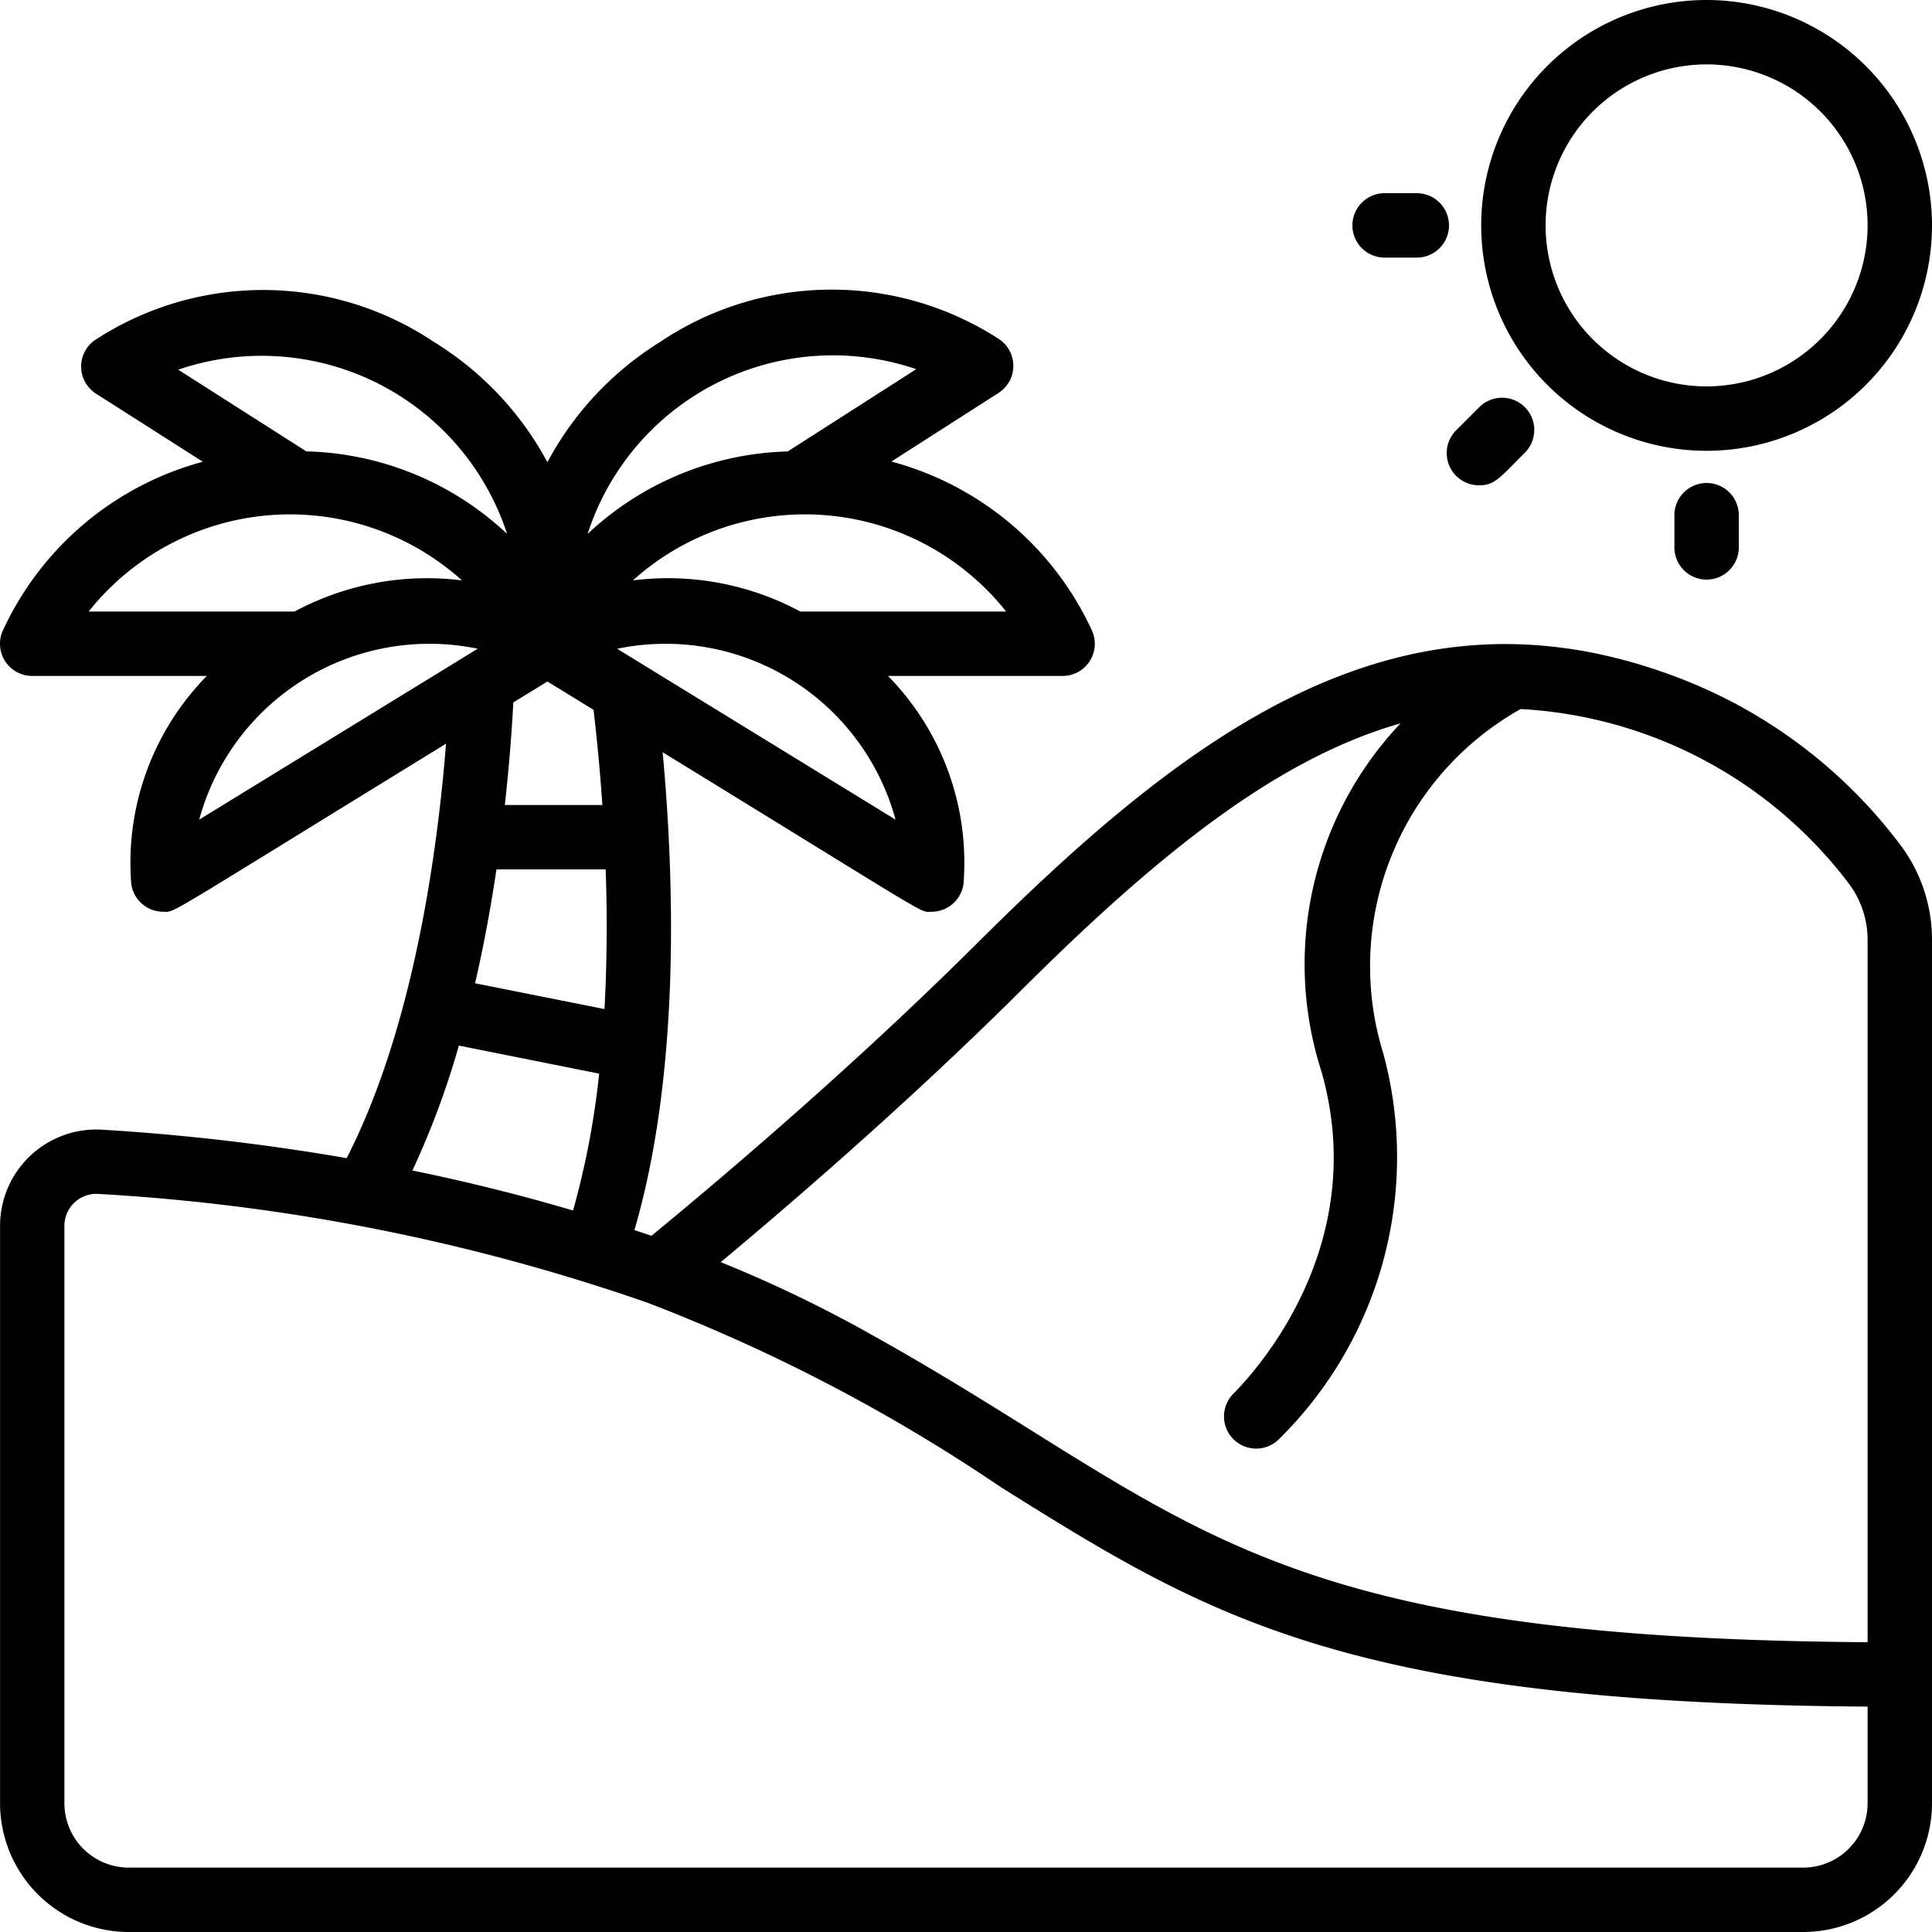
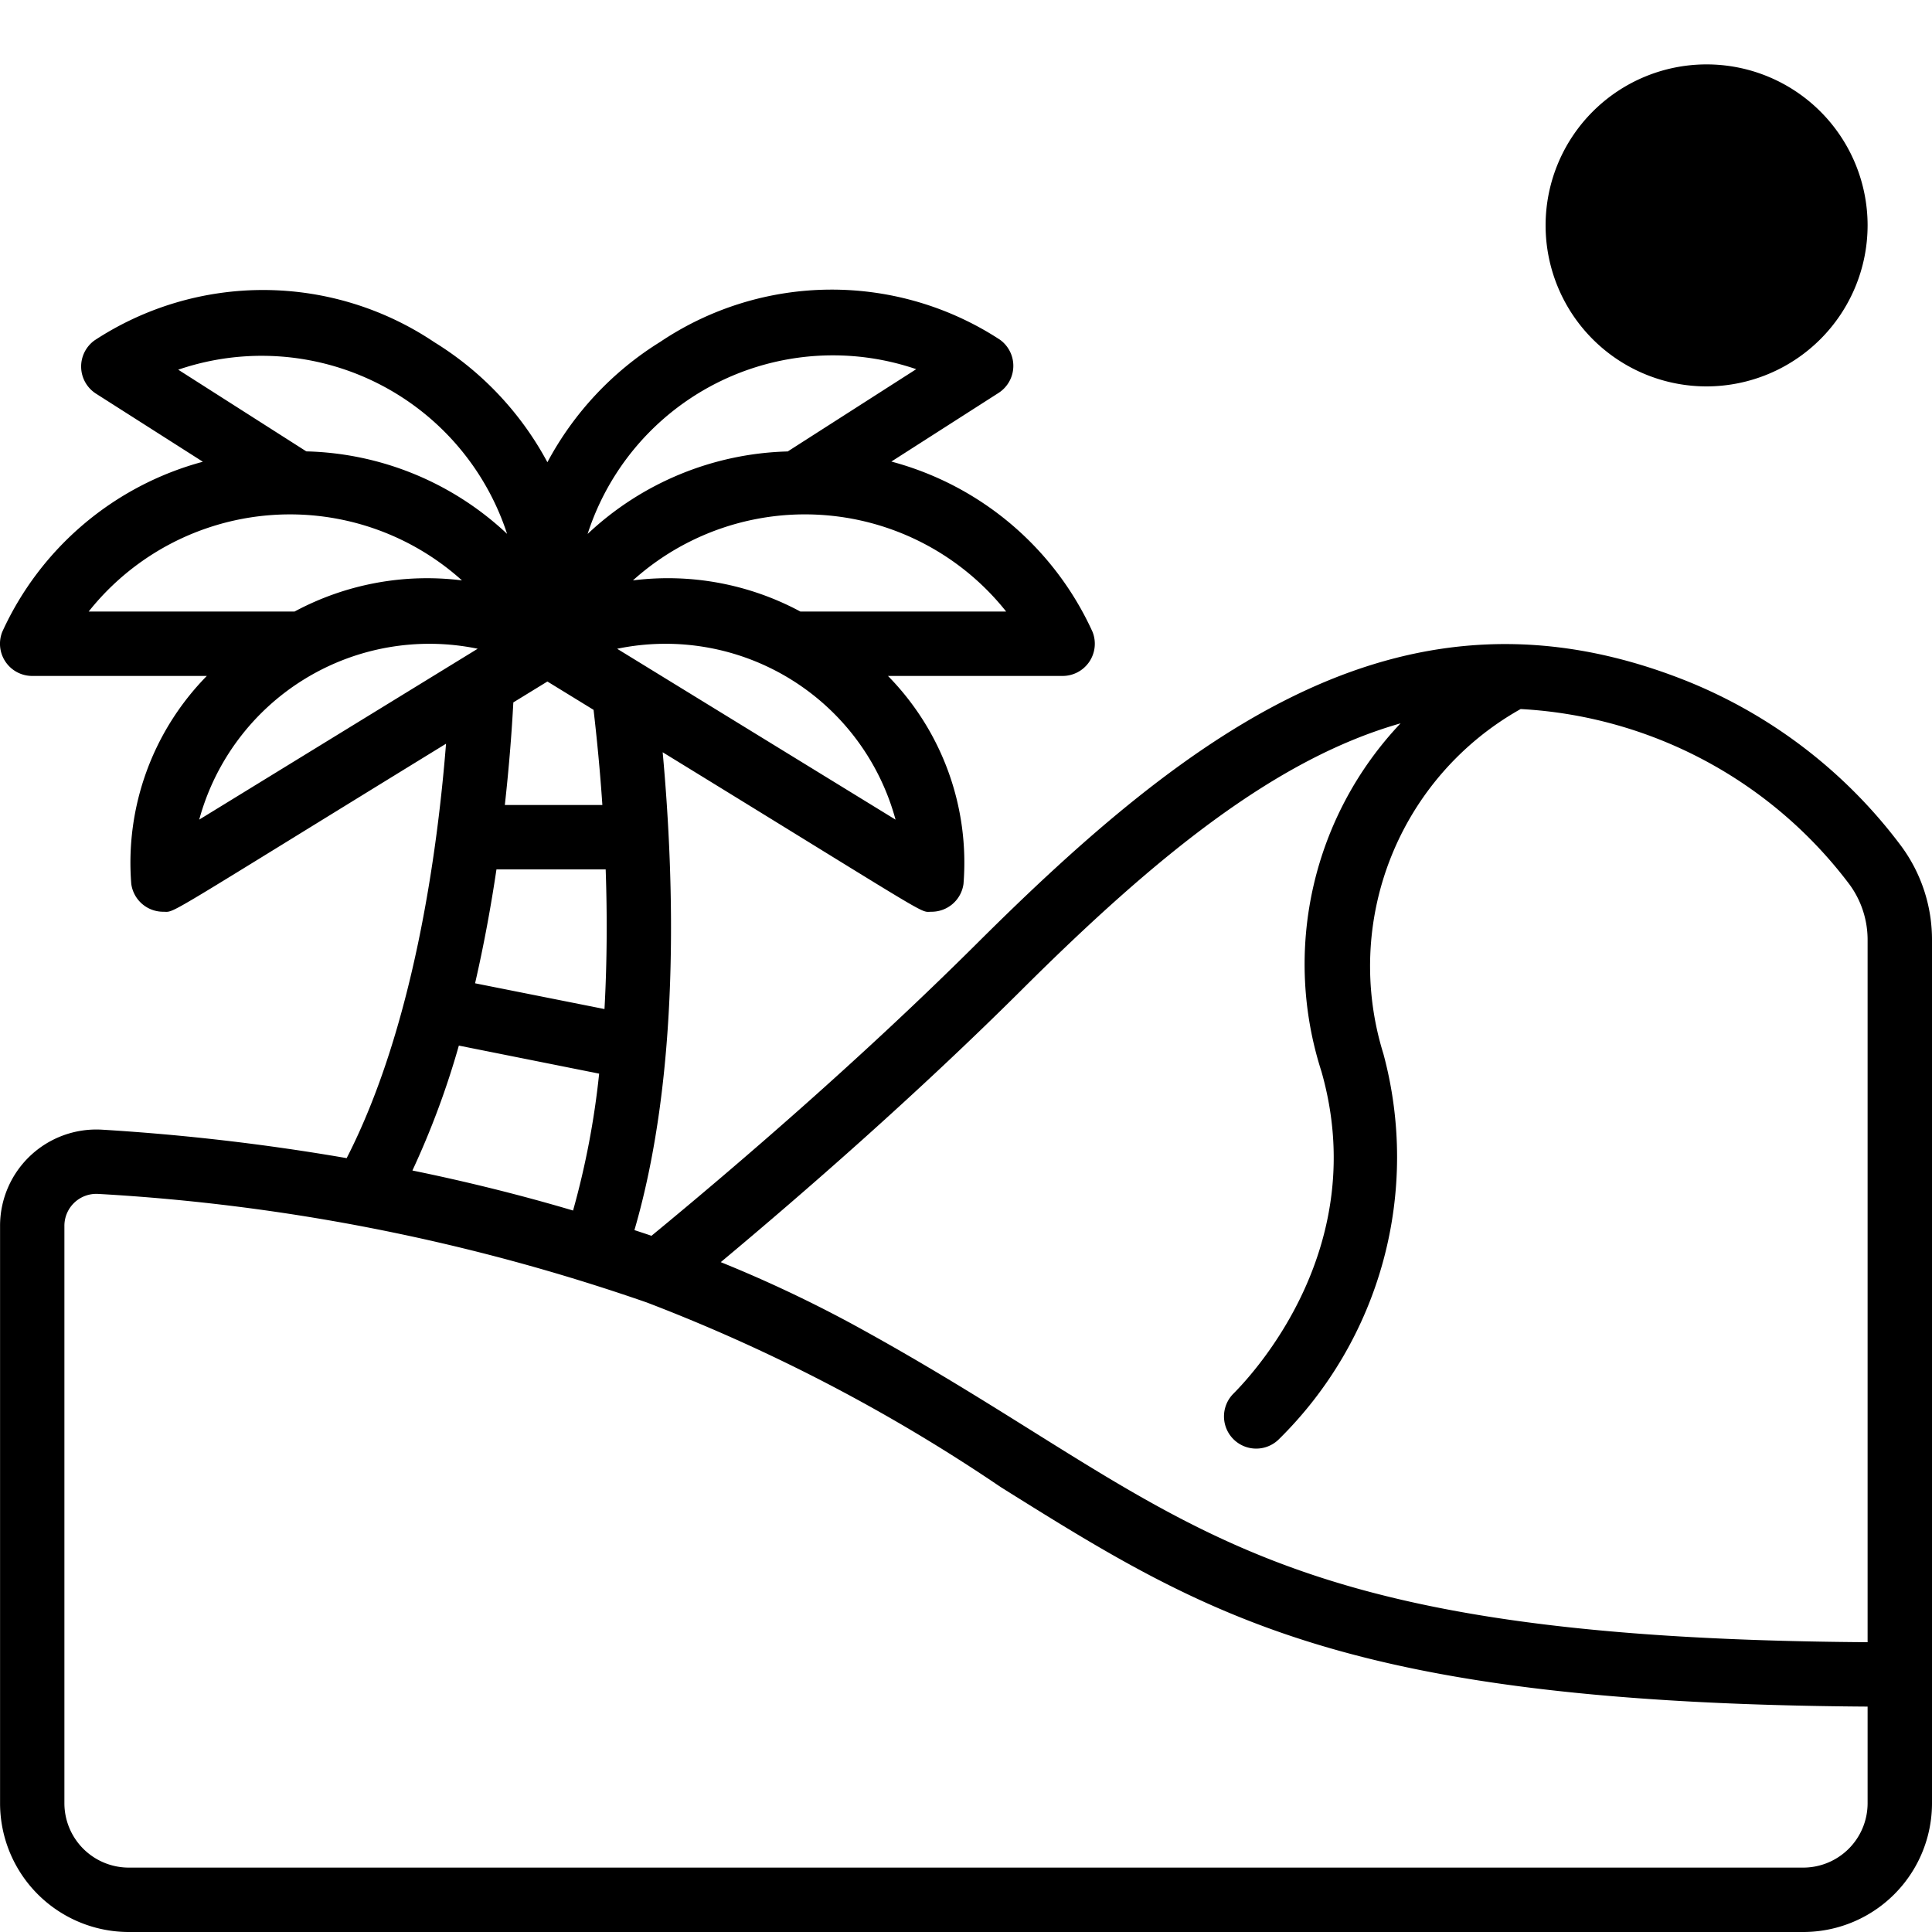
<svg xmlns="http://www.w3.org/2000/svg" id="Icons" height="512" viewBox="0 0 60 60" width="512">
  <path d="m52.37 21.144c-8.7-3.466-15.3 1.444-22.075 8.2-3.571 3.551-7.369 6.817-10.063 9.035-.176-.062-.352-.118-.529-.177 1.408-4.829 1.252-10.744.877-14.84 8.608 5.283 7.951 4.953 8.352 4.953a1 1 0 0 0 .99-.862 8.272 8.272 0 0 0 -2.345-6.461h5.423a1 1 0 0 0 .929-1.371 9.577 9.577 0 0 0 -6.247-5.287l3.327-2.13a1 1 0 0 0 .042-1.656 9.55 9.55 0 0 0 -10.551.072 9.858 9.858 0 0 0 -3.5 3.735 9.838 9.838 0 0 0 -3.509-3.726 9.537 9.537 0 0 0 -10.554-.059 1 1 0 0 0 .044 1.655l3.319 2.115a9.576 9.576 0 0 0 -6.229 5.281 1 1 0 0 0 .929 1.371h5.423a8.275 8.275 0 0 0 -2.346 6.461 1 1 0 0 0 .99.862c.4 0-.2.3 8.785-5.218-.27 3.407-1.021 8.842-3.086 12.87a69.158 69.158 0 0 0 -7.6-.884 2.991 2.991 0 0 0 -3.164 3v17.917a4 4 0 0 0 4 4h51.998a4 4 0 0 0 4-4v-26.784a4.894 4.894 0 0 0 -.944-2.924 15.558 15.558 0 0 0 -6.686-5.148zm-36.952 5.856h3.392c.048 1.386.045 2.855-.037 4.337l-4.019-.8c.279-1.213.496-2.407.664-3.537zm3.748-6.852a7.4 7.4 0 0 1 8.646 5.307zm12.081-1.156h-6.391a8.685 8.685 0 0 0 -5.2-.967 7.981 7.981 0 0 1 11.591.967zm-2.793-7.527-3.99 2.555a9.426 9.426 0 0 0 -6.215 2.562 8.006 8.006 0 0 1 10.205-5.117zm-12.706 5.115a9.433 9.433 0 0 0 -6.235-2.562l-3.978-2.537a8.015 8.015 0 0 1 10.213 5.099zm-1.4 1.445a8.7 8.7 0 0 0 -5.2.967h-6.394a7.984 7.984 0 0 1 11.593-.967zm.487 2.122-8.648 5.307a7.409 7.409 0 0 1 8.647-5.307zm2.165 1.018 1.434.88c.1.866.2 1.863.273 2.955h-3.029c.138-1.241.219-2.335.264-3.186zm-2.75 11.307 4.357.871a25.517 25.517 0 0 1 -.81 4.251c-1.708-.506-3.388-.915-4.989-1.243a25.943 25.943 0 0 0 1.442-3.879zm43.75 23.528a2 2 0 0 1 -2 2h-52a2 2 0 0 1 -2-2v-17.922a.992.992 0 0 1 1.047-1 62.65 62.65 0 0 1 17.041 3.372 53.793 53.793 0 0 1 10.992 5.734c6.433 4.023 10.728 6.708 26.92 6.816zm0-5c-19.7-.13-21.037-4.151-31.521-9.874a40.652 40.652 0 0 0 -4.095-1.929c2.64-2.205 6.07-5.2 9.322-8.433 4.261-4.248 7.957-7.209 11.79-8.3a10.878 10.878 0 0 0 -2.458 10.81c1.538 5.385-2.017 9.29-2.745 10.019a1 1 0 0 0 1.414 1.414 12.3 12.3 0 0 0 3.255-11.982 9.157 9.157 0 0 1 4.263-10.705 13.709 13.709 0 0 1 10.219 5.456 2.91 2.91 0 0 1 .556 1.74z" />
-   <path d="m53 0a7 7 0 1 0 7 7 7.008 7.008 0 0 0 -7-7zm0 12a5 5 0 1 1 5-5 5.006 5.006 0 0 1 -5 5z" />
-   <path d="m54 17v-1a1 1 0 0 0 -2 0v1a1 1 0 0 0 2 0z" />
-   <path d="m45.929 15.071c.494 0 .638-.224 1.414-1a1 1 0 1 0 -1.414-1.414l-.707.707a1 1 0 0 0 .707 1.707z" />
-   <path d="m44 6h-1a1 1 0 0 0 0 2h1a1 1 0 0 0 0-2z" />
+   <path d="m53 0zm0 12a5 5 0 1 1 5-5 5.006 5.006 0 0 1 -5 5z" />
</svg>